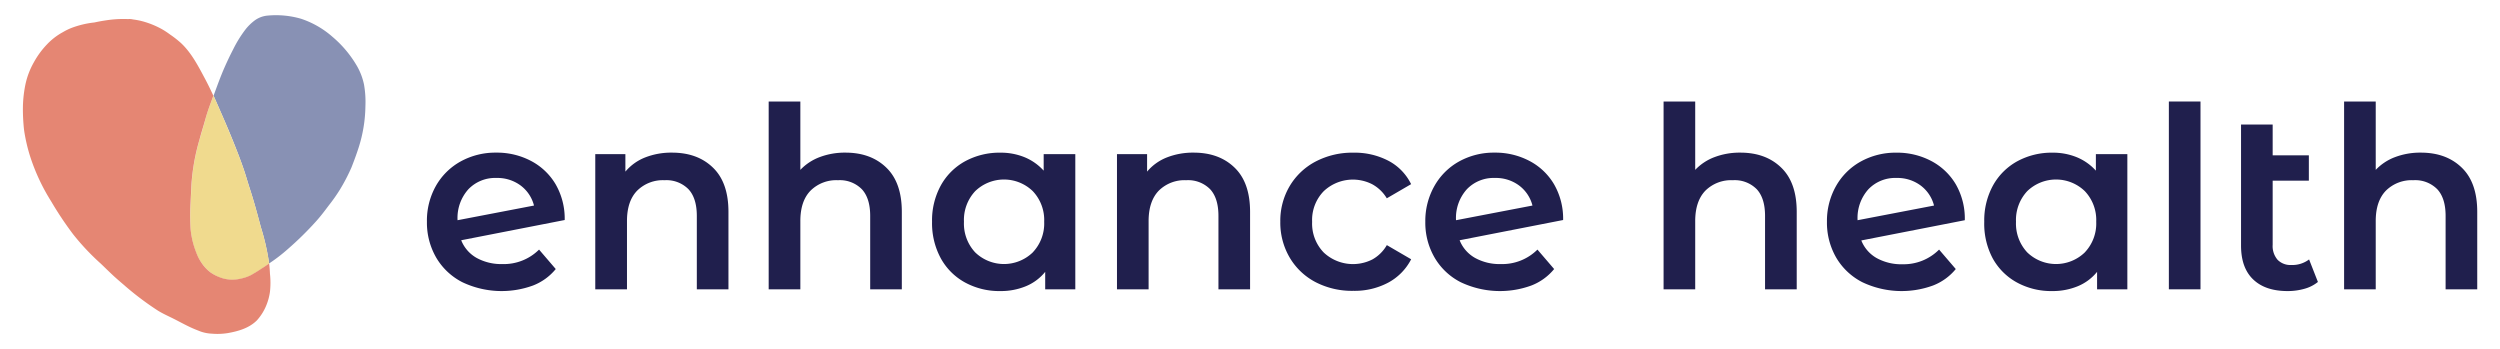
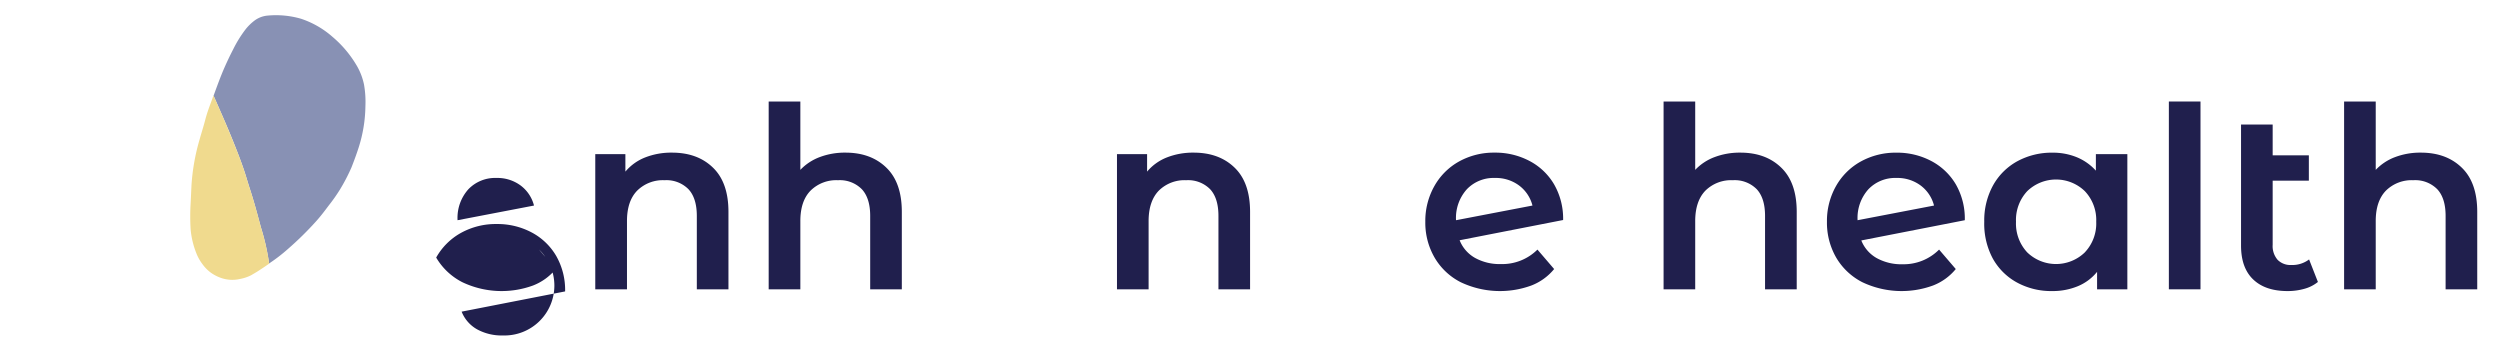
<svg xmlns="http://www.w3.org/2000/svg" id="Layer_1" data-name="Layer 1" viewBox="0 0 642.56 89.77">
  <defs>
    <style>.cls-1{fill:#8891b4;}.cls-2{fill:#f0da8e;}.cls-3{fill:#e58673;}.cls-4{fill:#201f4d;}</style>
  </defs>
  <path class="cls-1" d="M93.55,21.67a25.76,25.76,0,0,1,.37,5.62,36.29,36.29,0,0,1-1.74,10.64C91.63,39.64,91,41.34,90.35,43a47.47,47.47,0,0,1-3,5.76,43.15,43.15,0,0,1-2.87,4.07c-1,1.34-2,2.66-3.12,3.92a82.81,82.81,0,0,1-7.5,7.37,41.37,41.37,0,0,1-4.48,3.45l-.23.16c0-.26-.07-.51-.1-.77a59.36,59.36,0,0,0-2-8.58c-.9-3.33-1.78-6.65-2.85-9.93-.5-1.5-.91-3-1.42-4.53s-1.1-3.12-1.7-4.67q-1.83-4.74-3.88-9.39c-.77-1.75-1.52-3.51-2.31-5.25.91-2.48,1.81-5,2.86-7.37.68-1.53,1.37-3,2.16-4.51A30.7,30.7,0,0,1,63.15,7.5a12.54,12.54,0,0,1,2.24-2.19A6.57,6.57,0,0,1,68.86,4a23.16,23.16,0,0,1,8.45.8,23.3,23.3,0,0,1,8.14,4.66,28.67,28.67,0,0,1,6.37,7.63A16.32,16.32,0,0,1,93.55,21.67Z" />
  <path class="cls-2" d="M69.08,67c0,.26.07.51.1.77-.61.41-1.21.84-1.84,1.24l-.94.62c-.6.39-1.23.74-1.83,1.1a10.39,10.39,0,0,1-2.73.94,8.82,8.82,0,0,1-5.49-.41A10.22,10.22,0,0,1,54,69.94a10,10,0,0,1-2-2.1A11.66,11.66,0,0,1,50.43,65,21.94,21.94,0,0,1,49,59,54.49,54.49,0,0,1,49,52.24c.08-1.55.14-3.12.22-4.7a54.1,54.1,0,0,1,2.08-11.69c.46-1.66,1-3.31,1.44-5s.94-3.07,1.5-4.57c.21-.56.41-1.14.63-1.71.79,1.74,1.54,3.5,2.31,5.25q2,4.65,3.88,9.39c.6,1.55,1.17,3.1,1.7,4.67s.92,3,1.42,4.53c1.07,3.28,2,6.6,2.85,9.93A59.36,59.36,0,0,1,69.08,67Z" />
-   <path class="cls-3" d="M69.18,67.72c.11.88.17,1.79.21,2.68a21.11,21.11,0,0,1,0,4.57,14.24,14.24,0,0,1-.89,3.38,13,13,0,0,1-2.48,4c-2,2-4.81,2.79-7.46,3.26a16.67,16.67,0,0,1-4.12.15,10,10,0,0,1-2.87-.55c-.9-.35-1.8-.7-2.69-1.12-1.41-.66-2.8-1.43-4.19-2.13s-2.77-1.3-4.1-2.12a75.73,75.73,0,0,1-8.3-6.22c-1.15-1-2.28-1.94-3.41-3s-2-1.93-3-2.88a60.8,60.8,0,0,1-7.11-7.56,88.43,88.43,0,0,1-5.63-8.44A51.26,51.26,0,0,1,7.75,40.21a43,43,0,0,1-1.56-6.76,48.1,48.1,0,0,1-.3-6,31.23,31.23,0,0,1,.7-6A19.94,19.94,0,0,1,8.71,16,21.7,21.7,0,0,1,12,11.49a16.4,16.4,0,0,1,4.17-3.23,15.45,15.45,0,0,1,2.2-1.08,23.94,23.94,0,0,1,5.91-1.41c1-.22,1.94-.39,2.89-.53a29.17,29.17,0,0,1,5.61-.34l.21,0A4,4,0,0,1,34.19,5a18.88,18.88,0,0,1,2.2.41,22.14,22.14,0,0,1,5.36,2.16,21.29,21.29,0,0,1,2,1.33,26,26,0,0,1,2.76,2.16c2.59,2.42,4.31,5.66,6,8.84.83,1.54,1.6,3.11,2.33,4.71-.22.57-.42,1.15-.63,1.71-.56,1.5-1.07,3-1.5,4.57s-1,3.31-1.44,5a54.1,54.1,0,0,0-2.08,11.69c-.08,1.58-.14,3.15-.22,4.7A54.49,54.49,0,0,0,49,59a21.94,21.94,0,0,0,1.48,6A11.66,11.66,0,0,0,52,67.84a10,10,0,0,0,2,2.1,10.22,10.22,0,0,0,2.34,1.27,8.82,8.82,0,0,0,5.49.41,10.39,10.39,0,0,0,2.73-.94c.6-.36,1.23-.71,1.83-1.1l.94-.62C68,68.56,68.57,68.13,69.18,67.72Z" />
-   <path class="cls-4" d="M138.55,64.15l4.29,5A14.13,14.13,0,0,1,137,73.38a23.5,23.5,0,0,1-18.15-.84,16.44,16.44,0,0,1-6.74-6.34A17.94,17.94,0,0,1,109.73,57,18.18,18.18,0,0,1,112,47.85a16.45,16.45,0,0,1,6.37-6.34,18.5,18.5,0,0,1,9.21-2.28,18.72,18.72,0,0,1,8.88,2.12,15.9,15.9,0,0,1,6.34,6,17.65,17.65,0,0,1,2.34,9.2l-26.6,5.2a9,9,0,0,0,4,4.56,13.09,13.09,0,0,0,6.57,1.56A12.83,12.83,0,0,0,138.55,64.15ZM120.37,48.66a11,11,0,0,0-2.77,7.88v.06l19.65-3.77a9.28,9.28,0,0,0-3.42-5.14,10,10,0,0,0-6.21-1.95A9.51,9.51,0,0,0,120.37,48.66Z" />
+   <path class="cls-4" d="M138.55,64.15l4.29,5A14.13,14.13,0,0,1,137,73.38a23.5,23.5,0,0,1-18.15-.84,16.44,16.44,0,0,1-6.74-6.34a16.45,16.45,0,0,1,6.37-6.34,18.5,18.5,0,0,1,9.21-2.28,18.72,18.72,0,0,1,8.88,2.12,15.9,15.9,0,0,1,6.34,6,17.65,17.65,0,0,1,2.34,9.2l-26.6,5.2a9,9,0,0,0,4,4.56,13.09,13.09,0,0,0,6.57,1.56A12.83,12.83,0,0,0,138.55,64.15ZM120.37,48.66a11,11,0,0,0-2.77,7.88v.06l19.65-3.77a9.28,9.28,0,0,0-3.42-5.14,10,10,0,0,0-6.21-1.95A9.51,9.51,0,0,0,120.37,48.66Z" />
  <path class="cls-4" d="M183.23,43.07q4,3.84,4,11.38V74.36h-8.13V55.49c0-3-.71-5.32-2.15-6.86a7.93,7.93,0,0,0-6.11-2.31,9.38,9.38,0,0,0-7.09,2.7c-1.74,1.8-2.6,4.39-2.6,7.78V74.36H153V39.62h7.74v4.49a12.66,12.66,0,0,1,5.07-3.64,18.36,18.36,0,0,1,6.9-1.24Q179.27,39.23,183.23,43.07Z" />
  <path class="cls-4" d="M227.79,43.07q4,3.84,4,11.38V74.36h-8.13V55.49q0-4.55-2.15-6.86a7.93,7.93,0,0,0-6.11-2.31,9.38,9.38,0,0,0-7.09,2.7c-1.74,1.8-2.6,4.39-2.6,7.78V74.36h-8.14V26.09h8.14V43.66a13.23,13.23,0,0,1,5-3.29,18.21,18.21,0,0,1,6.6-1.14Q223.82,39.23,227.79,43.07Z" />
-   <path class="cls-4" d="M276.38,39.62V74.36h-7.74V69.87a12.46,12.46,0,0,1-5,3.71,16.84,16.84,0,0,1-6.53,1.23,18.39,18.39,0,0,1-9.08-2.21,15.68,15.68,0,0,1-6.24-6.24A18.91,18.91,0,0,1,239.56,57a18.7,18.7,0,0,1,2.25-9.33,15.82,15.82,0,0,1,6.24-6.22,18.5,18.5,0,0,1,9.08-2.21,16.12,16.12,0,0,1,6.21,1.17,13.61,13.61,0,0,1,4.91,3.45V39.62ZM265.45,64.86A10.77,10.77,0,0,0,268.38,57a10.79,10.79,0,0,0-2.93-7.87,10.65,10.65,0,0,0-14.8,0A10.85,10.85,0,0,0,247.76,57a10.83,10.83,0,0,0,2.89,7.87,10.65,10.65,0,0,0,14.8,0Z" />
  <path class="cls-4" d="M317.3,43.07q4,3.84,4,11.38V74.36h-8.13V55.49q0-4.55-2.14-6.86a7.94,7.94,0,0,0-6.12-2.31,9.4,9.4,0,0,0-7.09,2.7q-2.59,2.7-2.6,7.78V74.36h-8.13V39.62h7.74v4.49a12.66,12.66,0,0,1,5.07-3.64,18.36,18.36,0,0,1,6.9-1.24Q313.33,39.23,317.3,43.07Z" />
-   <path class="cls-4" d="M338.18,72.54a16.65,16.65,0,0,1-6.7-6.34A17.68,17.68,0,0,1,329.07,57a17.51,17.51,0,0,1,2.41-9.17,16.8,16.8,0,0,1,6.66-6.31,20.32,20.32,0,0,1,9.73-2.28,18.73,18.73,0,0,1,9,2.09,13.46,13.46,0,0,1,5.82,6l-6.25,3.64a9.85,9.85,0,0,0-3.74-3.61,10.92,10.92,0,0,0-12.45,1.76,10.6,10.6,0,0,0-3,7.9,10.67,10.67,0,0,0,3,7.9,11,11,0,0,0,12.49,1.76A9.78,9.78,0,0,0,356.45,63l6.25,3.64a14.14,14.14,0,0,1-5.89,6,18.34,18.34,0,0,1-8.94,2.11A20.32,20.32,0,0,1,338.18,72.54Z" />
  <path class="cls-4" d="M395.16,64.15l4.29,5a14.13,14.13,0,0,1-5.85,4.23,23.5,23.5,0,0,1-18.15-.84,16.36,16.36,0,0,1-6.73-6.34A17.85,17.85,0,0,1,366.34,57a18.18,18.18,0,0,1,2.31-9.14A16.41,16.41,0,0,1,375,41.51a18.44,18.44,0,0,1,9.2-2.28,18.72,18.72,0,0,1,8.88,2.12,15.83,15.83,0,0,1,6.34,6,17.65,17.65,0,0,1,2.34,9.2l-26.6,5.2a9,9,0,0,0,4,4.56,13,13,0,0,0,6.57,1.56A12.82,12.82,0,0,0,395.16,64.15ZM377,48.66a11,11,0,0,0-2.77,7.88v.06l19.65-3.77a9.28,9.28,0,0,0-3.42-5.14,10,10,0,0,0-6.21-1.95A9.51,9.51,0,0,0,377,48.66Z" />
  <path class="cls-4" d="M457.8,43.07q4,3.84,4,11.38V74.36h-8.14V55.49q0-4.55-2.14-6.86a7.94,7.94,0,0,0-6.12-2.31,9.4,9.4,0,0,0-7.09,2.7q-2.59,2.7-2.6,7.78V74.36h-8.13V26.09h8.13V43.66a13.19,13.19,0,0,1,5-3.29,18.21,18.21,0,0,1,6.6-1.14Q453.83,39.23,457.8,43.07Z" />
  <path class="cls-4" d="M498.39,64.15l4.29,5a14.13,14.13,0,0,1-5.85,4.23,23.5,23.5,0,0,1-18.15-.84,16.44,16.44,0,0,1-6.74-6.34A17.94,17.94,0,0,1,469.57,57a18.18,18.18,0,0,1,2.31-9.14,16.45,16.45,0,0,1,6.37-6.34,18.5,18.5,0,0,1,9.21-2.28,18.72,18.72,0,0,1,8.88,2.12,15.9,15.9,0,0,1,6.34,6A17.65,17.65,0,0,1,505,56.6l-26.6,5.2a9,9,0,0,0,4,4.56A13.09,13.09,0,0,0,489,67.92,12.83,12.83,0,0,0,498.39,64.15ZM480.21,48.66a11,11,0,0,0-2.77,7.88v.06l19.65-3.77a9.28,9.28,0,0,0-3.42-5.14,10,10,0,0,0-6.21-1.95A9.51,9.51,0,0,0,480.21,48.66Z" />
  <path class="cls-4" d="M546.78,39.62V74.36H539V69.87a12.46,12.46,0,0,1-5,3.71,16.84,16.84,0,0,1-6.53,1.23,18.39,18.39,0,0,1-9.08-2.21,15.68,15.68,0,0,1-6.24-6.24A18.91,18.91,0,0,1,510,57a18.7,18.7,0,0,1,2.25-9.33,15.82,15.82,0,0,1,6.24-6.22,18.5,18.5,0,0,1,9.08-2.21,16.12,16.12,0,0,1,6.21,1.17,13.61,13.61,0,0,1,4.91,3.45V39.62ZM535.85,64.86A10.77,10.77,0,0,0,538.78,57a10.79,10.79,0,0,0-2.93-7.87,10.65,10.65,0,0,0-14.8,0A10.85,10.85,0,0,0,518.16,57a10.83,10.83,0,0,0,2.89,7.87,10.65,10.65,0,0,0,14.8,0Z" />
  <path class="cls-4" d="M557.45,26.09h8.13V74.36h-8.13Z" />
  <path class="cls-4" d="M595.76,72.47a9.52,9.52,0,0,1-3.48,1.76,15.7,15.7,0,0,1-4.32.58c-3.82,0-6.77-1-8.85-3S576,66.92,576,63.11V32h8.13v7.93h9.3v6.51h-9.3V62.91a5.39,5.39,0,0,0,1.27,3.87,4.63,4.63,0,0,0,3.54,1.33,7.09,7.09,0,0,0,4.55-1.43Z" />
  <path class="cls-4" d="M632.71,43.07q4,3.84,4,11.38V74.36h-8.13V55.49q0-4.55-2.15-6.86a7.94,7.94,0,0,0-6.12-2.31,9.4,9.4,0,0,0-7.09,2.7q-2.6,2.7-2.6,7.78V74.36h-8.13V26.09h8.13V43.66a13.27,13.27,0,0,1,5-3.29,18.21,18.21,0,0,1,6.6-1.14Q628.74,39.23,632.71,43.07Z" />
</svg>